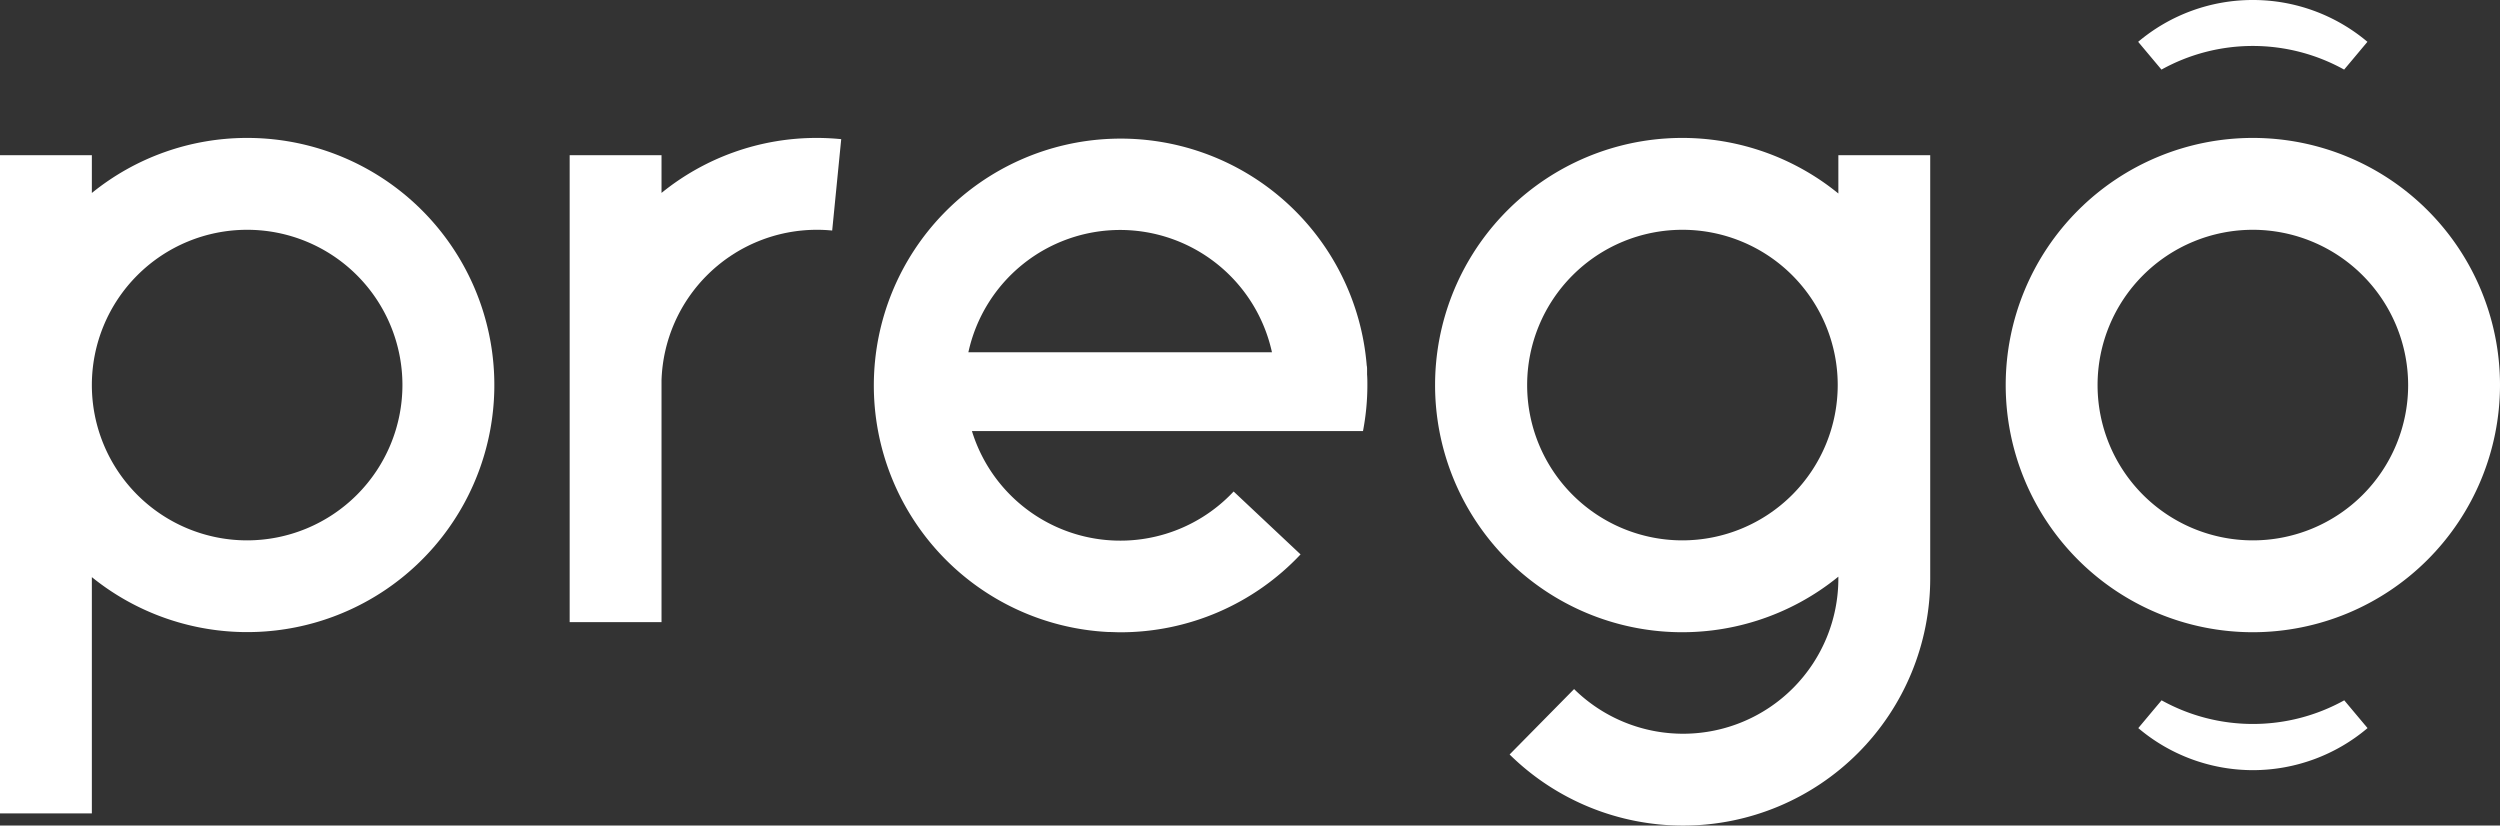
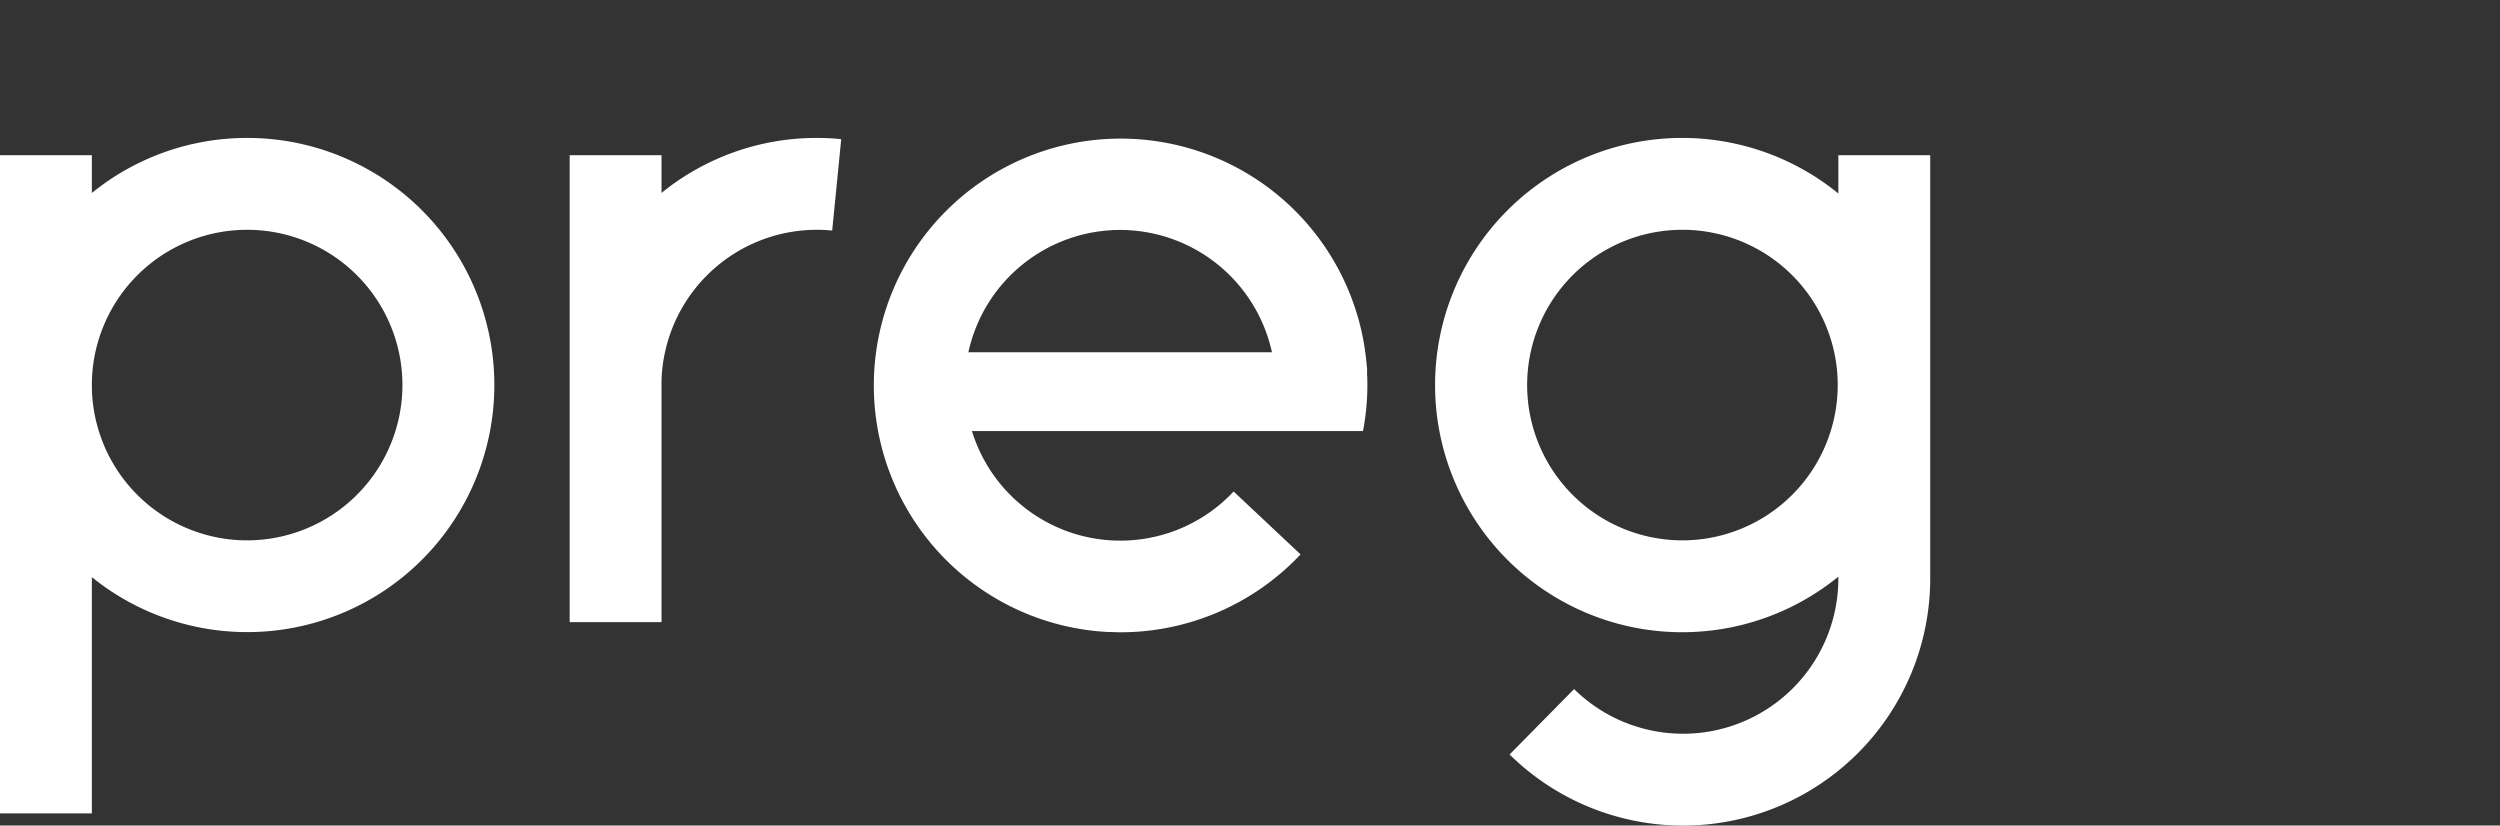
<svg xmlns="http://www.w3.org/2000/svg" id="Logo" viewBox="0 0 429.2 141.73">
  <rect x="0" y="0" width="429.2" height="141.73" fill="#333333" stroke="none" />
  <defs>
    <style>.cls-1{fill:#fff;}</style>
  </defs>
  <path class="cls-1" d="M42.43,23.68a42.26,42.26,0,0,0-26.66,9.45V26.64H0v113H15.77V99.08a42.42,42.42,0,1,0,26.66-75.4Zm0,69.09A26.66,26.66,0,1,1,69.09,66.11,26.69,26.69,0,0,1,42.43,92.77Z" />
  <path class="cls-1" d="M140.21,23.68a42.21,42.21,0,0,0-26.64,9.44V26.64H97.8V65.32c0,.27,0,.53,0,.79h0v40.7h15.77V65.32a26.69,26.69,0,0,1,26.64-25.87,26.17,26.17,0,0,1,2.66.13l1.55-15.69C143,23.75,141.61,23.68,140.21,23.68Z" />
-   <path class="cls-1" d="M234,74a41.77,41.77,0,0,0,.75-7.88c0-.61,0-1.21-.05-1.81,0-.27,0-.54,0-.81s0-.5-.06-.75a42.38,42.38,0,1,0-44.43,45.75c.71,0,1.42.05,2.13.05a42.44,42.44,0,0,0,30.94-13.37l-11.49-10.8A26.65,26.65,0,0,1,166.86,74H234ZM166.25,60.48a26.67,26.67,0,0,1,26.06-21,26.7,26.7,0,0,1,26.06,21H166.25Z" />
+   <path class="cls-1" d="M234,74a41.77,41.77,0,0,0,.75-7.88c0-.61,0-1.21-.05-1.81,0-.27,0-.54,0-.81s0-.5-.06-.75a42.38,42.38,0,1,0-44.43,45.75c.71,0,1.42.05,2.13.05a42.44,42.44,0,0,0,30.94-13.37l-11.49-10.8A26.65,26.65,0,0,1,166.86,74H234M166.25,60.48a26.67,26.67,0,0,1,26.06-21,26.7,26.7,0,0,1,26.06,21H166.25Z" />
  <path class="cls-1" d="M315.61,33.22a42.43,42.43,0,1,0,0,65.78v.3a26.66,26.66,0,0,1-45.37,19l-11.07,11.23A42.43,42.43,0,0,0,331.38,99.3V26.64H315.61ZM288.84,92.77A26.66,26.66,0,1,1,315.5,66.11,26.69,26.69,0,0,1,288.84,92.77Z" />
-   <path class="cls-1" d="M386.77,132.22A30.48,30.48,0,0,0,406.46,125l-4-4.77a32.31,32.31,0,0,1-31.36,0c-1.87,2.22-2.69,3.21-4,4.77A30.48,30.48,0,0,0,386.77,132.22Z" />
-   <path class="cls-1" d="M386.77,108.54A42.43,42.43,0,1,1,429.2,66.11,42.47,42.47,0,0,1,386.77,108.54Zm0-69.09a26.66,26.66,0,1,0,26.66,26.66A26.69,26.69,0,0,0,386.77,39.45Z" />
-   <path class="cls-1" d="M386.77,0a30.48,30.48,0,0,0-19.69,7.18l4,4.77a32.31,32.31,0,0,1,31.36,0c1.87-2.22,2.69-3.21,4-4.77A30.48,30.48,0,0,0,386.77,0Z" />
</svg>